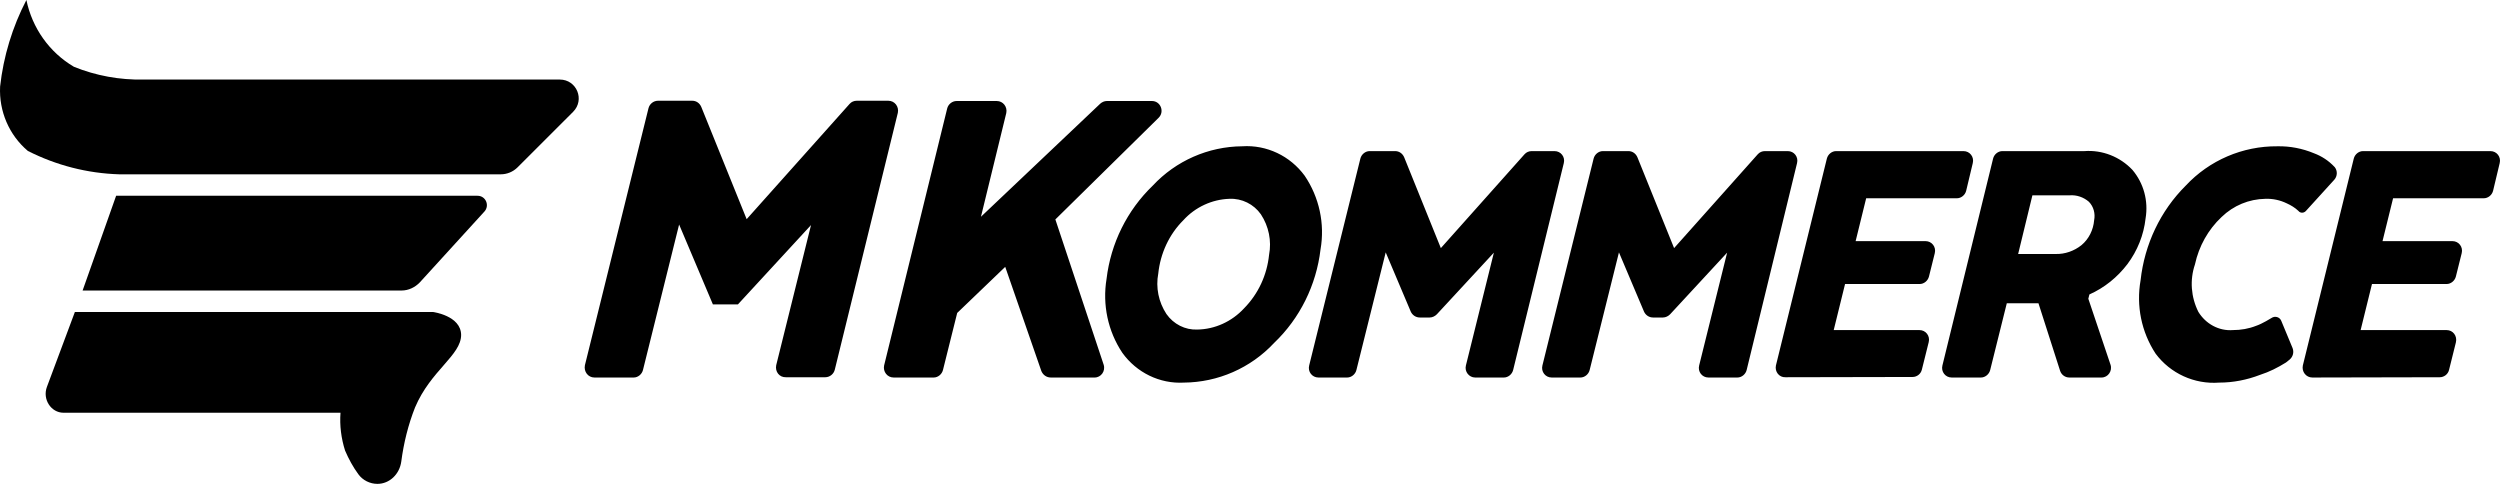
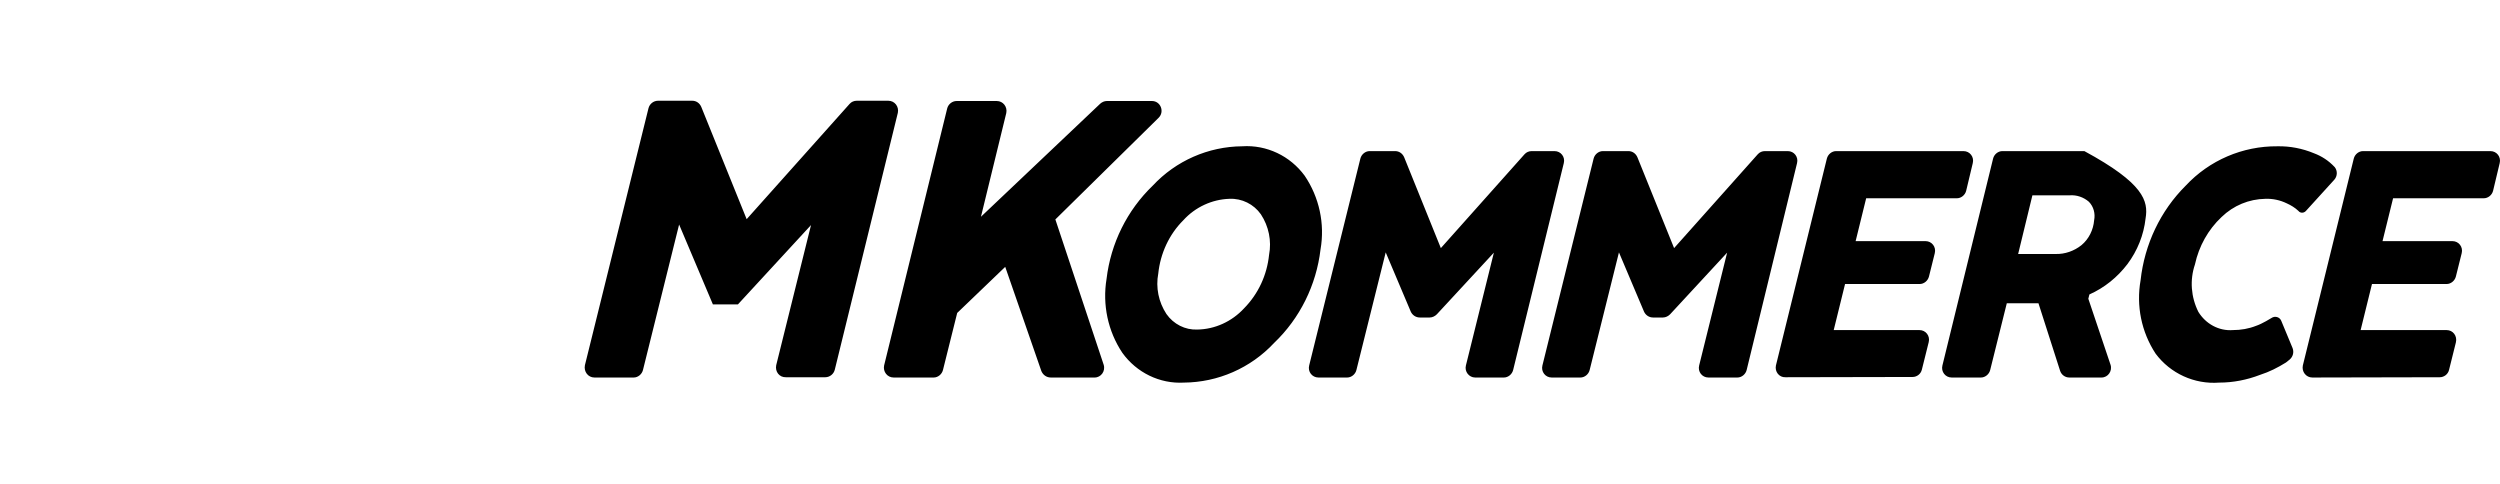
<svg xmlns="http://www.w3.org/2000/svg" width="124" height="24" viewBox="0 0 124 24" fill="none">
-   <path d="M17.774 23.522C17.511 23.163 17.296 22.768 17.116 22.35C16.925 21.752 16.841 21.106 16.889 20.472H3.152C2.53 20.472 2.099 19.803 2.326 19.193L3.714 15.474H21.472C21.472 15.474 22.86 15.653 22.872 16.61C22.872 17.626 21.364 18.368 20.586 20.209C20.251 21.058 20.024 21.967 19.904 22.888C19.82 23.522 19.318 24 18.72 24C18.349 24 17.99 23.821 17.774 23.522ZM4.097 14.41L5.76 9.71H23.685C24.092 9.71 24.296 10.188 24.032 10.487L20.826 14.003C20.586 14.254 20.263 14.41 19.916 14.41H4.097ZM5.916 8.646C4.336 8.598 2.793 8.203 1.381 7.486C0.448 6.697 -0.055 5.513 0.005 4.293C0.172 2.786 0.615 1.339 1.309 0C1.596 1.387 2.446 2.595 3.666 3.312C4.755 3.755 5.94 3.97 7.113 3.946H27.766C28.603 3.946 29.022 4.951 28.424 5.549L25.672 8.299C25.444 8.526 25.145 8.646 24.834 8.646H5.916Z" fill="black" />
-   <path d="M106.919 17.542C106.212 16.465 105.95 15.163 106.173 13.901C106.369 12.12 107.154 10.459 108.411 9.209C109.588 7.947 111.237 7.243 112.952 7.256C113.58 7.243 114.195 7.362 114.771 7.601C115.163 7.748 115.504 7.973 115.792 8.279L115.805 8.292C115.949 8.478 115.936 8.744 115.779 8.917L114.365 10.472C114.26 10.578 114.09 10.578 113.999 10.459C113.829 10.299 113.632 10.18 113.423 10.086C113.096 9.927 112.729 9.847 112.363 9.861C111.551 9.874 110.779 10.193 110.19 10.764C109.523 11.389 109.065 12.213 108.869 13.117C108.607 13.887 108.672 14.738 109.039 15.469C109.405 16.067 110.06 16.426 110.753 16.372C111.146 16.372 111.538 16.306 111.905 16.16C112.193 16.067 112.664 15.774 112.664 15.774C112.834 15.655 113.07 15.721 113.148 15.907L113.711 17.263C113.789 17.462 113.737 17.688 113.567 17.834C113.501 17.887 113.449 17.927 113.384 17.98C112.978 18.233 112.559 18.446 112.101 18.592C111.447 18.844 110.766 18.977 110.073 18.977C108.842 19.07 107.652 18.525 106.919 17.542ZM55.67 17.502C54.95 16.426 54.675 15.11 54.885 13.834C55.094 12.067 55.905 10.432 57.175 9.209C58.326 7.973 59.936 7.269 61.611 7.256C62.828 7.176 63.993 7.734 64.713 8.718C65.433 9.781 65.721 11.097 65.498 12.372C65.289 14.14 64.477 15.788 63.195 17.01C62.03 18.26 60.407 18.964 58.719 18.977C57.528 19.044 56.377 18.485 55.67 17.502ZM58.693 10.924C57.986 11.628 57.554 12.572 57.45 13.568C57.319 14.259 57.463 14.977 57.855 15.575C58.209 16.08 58.785 16.372 59.386 16.346C60.263 16.333 61.101 15.947 61.703 15.296C62.41 14.578 62.842 13.648 62.946 12.638C63.077 11.947 62.933 11.229 62.541 10.631C62.187 10.126 61.598 9.834 60.983 9.861C60.119 9.887 59.282 10.273 58.693 10.924ZM114.221 18.127L116.747 7.867C116.799 7.654 116.996 7.495 117.205 7.495H123.526C123.84 7.495 124.063 7.787 123.984 8.093L123.657 9.462C123.605 9.675 123.408 9.834 123.199 9.834H118.697L118.173 11.96H121.642C121.956 11.96 122.178 12.253 122.1 12.558L121.812 13.714C121.759 13.927 121.563 14.087 121.354 14.087H117.65L117.087 16.372H121.354C121.668 16.372 121.89 16.665 121.812 16.984L121.471 18.353C121.419 18.565 121.223 18.711 121.013 18.711L114.692 18.725C114.378 18.725 114.156 18.432 114.221 18.127ZM102.181 18.392L101.108 15.043H99.537L98.713 18.353C98.661 18.565 98.464 18.725 98.255 18.725H96.802C96.488 18.725 96.266 18.432 96.344 18.127L98.857 7.867C98.909 7.654 99.106 7.495 99.315 7.495H103.385C104.275 7.429 105.152 7.774 105.767 8.425C106.33 9.09 106.565 9.967 106.421 10.831C106.33 11.655 106.016 12.439 105.518 13.103C105.021 13.754 104.38 14.273 103.634 14.605L103.581 14.818L104.681 18.087C104.785 18.392 104.563 18.725 104.236 18.725H102.639C102.43 18.725 102.247 18.592 102.181 18.392ZM100.1 12.598H101.959C102.417 12.611 102.875 12.452 103.241 12.16C103.608 11.854 103.83 11.402 103.869 10.924C103.935 10.591 103.843 10.246 103.608 10.007C103.346 9.781 103.006 9.661 102.652 9.688H100.807L100.1 12.598ZM88.086 18.127L90.612 7.867C90.665 7.654 90.861 7.495 91.07 7.495H97.391C97.705 7.495 97.928 7.787 97.849 8.093L97.522 9.462C97.47 9.675 97.273 9.834 97.064 9.834H92.562L92.039 11.96H95.507C95.821 11.96 96.043 12.253 95.965 12.558L95.677 13.714C95.624 13.927 95.428 14.087 95.219 14.087H91.515L90.952 16.372H95.206C95.52 16.372 95.742 16.665 95.664 16.971L95.323 18.339C95.271 18.552 95.075 18.698 94.865 18.698L88.558 18.711C88.243 18.725 88.021 18.432 88.086 18.127ZM85.665 12.532L82.838 15.588C82.747 15.681 82.616 15.748 82.485 15.748H81.988C81.791 15.748 81.621 15.628 81.543 15.456L80.3 12.518L78.847 18.353C78.795 18.565 78.598 18.725 78.389 18.725H76.962C76.648 18.725 76.426 18.432 76.504 18.127L79.043 7.867C79.096 7.654 79.292 7.495 79.501 7.495H80.771C80.967 7.495 81.137 7.615 81.216 7.801L83.035 12.306L87.183 7.654C87.275 7.548 87.406 7.495 87.537 7.495H88.675C88.989 7.495 89.212 7.787 89.133 8.093L86.634 18.353C86.581 18.565 86.385 18.725 86.176 18.725H84.736C84.422 18.725 84.2 18.432 84.278 18.127L85.665 12.532ZM74.096 12.532L71.269 15.588C71.178 15.681 71.047 15.748 70.916 15.748H70.419C70.223 15.748 70.052 15.628 69.974 15.456L68.731 12.518L67.278 18.353C67.226 18.565 67.029 18.725 66.82 18.725H65.393C65.079 18.725 64.857 18.432 64.935 18.127L67.474 7.867C67.527 7.654 67.723 7.495 67.932 7.495H69.202C69.398 7.495 69.568 7.615 69.647 7.801L71.466 12.306L75.614 7.654C75.706 7.548 75.837 7.495 75.968 7.495H77.106C77.42 7.495 77.643 7.787 77.564 8.093L75.052 18.353C74.999 18.565 74.803 18.725 74.594 18.725H73.167C72.866 18.725 72.631 18.432 72.709 18.127L74.096 12.532ZM51.652 18.406L49.859 13.236L47.477 15.522L46.771 18.353C46.718 18.565 46.522 18.725 46.312 18.725H44.323C44.009 18.725 43.787 18.432 43.852 18.127L46.98 5.382C47.032 5.169 47.229 5.01 47.451 5.01H49.44C49.754 5.01 49.977 5.302 49.911 5.608L48.655 10.751L54.571 5.143C54.662 5.063 54.78 5.01 54.898 5.01H57.136C57.567 5.01 57.777 5.541 57.463 5.847L52.346 10.884L54.741 18.087C54.845 18.406 54.61 18.725 54.296 18.725H52.123C51.901 18.725 51.731 18.592 51.652 18.406ZM38.5 18.113L40.227 11.163L36.602 15.097H35.359L33.684 11.136L31.891 18.353C31.838 18.565 31.642 18.725 31.433 18.725H29.483C29.169 18.725 28.946 18.432 29.012 18.113L32.165 5.369C32.218 5.156 32.414 4.997 32.637 4.997H34.338C34.534 4.997 34.704 5.116 34.783 5.302L37.034 10.871L42.138 5.156C42.229 5.05 42.36 4.997 42.491 4.997H44.062C44.376 4.997 44.598 5.289 44.533 5.595L41.405 18.339C41.352 18.552 41.156 18.711 40.934 18.711H38.984C38.657 18.725 38.434 18.432 38.5 18.113Z" fill="black" />
+   <path d="M106.919 17.542C106.212 16.465 105.95 15.163 106.173 13.901C106.369 12.12 107.154 10.459 108.411 9.209C109.588 7.947 111.237 7.243 112.952 7.256C113.58 7.243 114.195 7.362 114.771 7.601C115.163 7.748 115.504 7.973 115.792 8.279L115.805 8.292C115.949 8.478 115.936 8.744 115.779 8.917L114.365 10.472C114.26 10.578 114.09 10.578 113.999 10.459C113.829 10.299 113.632 10.18 113.423 10.086C113.096 9.927 112.729 9.847 112.363 9.861C111.551 9.874 110.779 10.193 110.19 10.764C109.523 11.389 109.065 12.213 108.869 13.117C108.607 13.887 108.672 14.738 109.039 15.469C109.405 16.067 110.06 16.426 110.753 16.372C111.146 16.372 111.538 16.306 111.905 16.16C112.193 16.067 112.664 15.774 112.664 15.774C112.834 15.655 113.07 15.721 113.148 15.907L113.711 17.263C113.789 17.462 113.737 17.688 113.567 17.834C113.501 17.887 113.449 17.927 113.384 17.98C112.978 18.233 112.559 18.446 112.101 18.592C111.447 18.844 110.766 18.977 110.073 18.977C108.842 19.07 107.652 18.525 106.919 17.542ZM55.67 17.502C54.95 16.426 54.675 15.11 54.885 13.834C55.094 12.067 55.905 10.432 57.175 9.209C58.326 7.973 59.936 7.269 61.611 7.256C62.828 7.176 63.993 7.734 64.713 8.718C65.433 9.781 65.721 11.097 65.498 12.372C65.289 14.14 64.477 15.788 63.195 17.01C62.03 18.26 60.407 18.964 58.719 18.977C57.528 19.044 56.377 18.485 55.67 17.502ZM58.693 10.924C57.986 11.628 57.554 12.572 57.45 13.568C57.319 14.259 57.463 14.977 57.855 15.575C58.209 16.08 58.785 16.372 59.386 16.346C60.263 16.333 61.101 15.947 61.703 15.296C62.41 14.578 62.842 13.648 62.946 12.638C63.077 11.947 62.933 11.229 62.541 10.631C62.187 10.126 61.598 9.834 60.983 9.861C60.119 9.887 59.282 10.273 58.693 10.924ZM114.221 18.127L116.747 7.867C116.799 7.654 116.996 7.495 117.205 7.495H123.526C123.84 7.495 124.063 7.787 123.984 8.093L123.657 9.462C123.605 9.675 123.408 9.834 123.199 9.834H118.697L118.173 11.96H121.642C121.956 11.96 122.178 12.253 122.1 12.558L121.812 13.714C121.759 13.927 121.563 14.087 121.354 14.087H117.65L117.087 16.372H121.354C121.668 16.372 121.89 16.665 121.812 16.984L121.471 18.353C121.419 18.565 121.223 18.711 121.013 18.711L114.692 18.725C114.378 18.725 114.156 18.432 114.221 18.127ZM102.181 18.392L101.108 15.043H99.537L98.713 18.353C98.661 18.565 98.464 18.725 98.255 18.725H96.802C96.488 18.725 96.266 18.432 96.344 18.127L98.857 7.867C98.909 7.654 99.106 7.495 99.315 7.495H103.385C106.33 9.09 106.565 9.967 106.421 10.831C106.33 11.655 106.016 12.439 105.518 13.103C105.021 13.754 104.38 14.273 103.634 14.605L103.581 14.818L104.681 18.087C104.785 18.392 104.563 18.725 104.236 18.725H102.639C102.43 18.725 102.247 18.592 102.181 18.392ZM100.1 12.598H101.959C102.417 12.611 102.875 12.452 103.241 12.16C103.608 11.854 103.83 11.402 103.869 10.924C103.935 10.591 103.843 10.246 103.608 10.007C103.346 9.781 103.006 9.661 102.652 9.688H100.807L100.1 12.598ZM88.086 18.127L90.612 7.867C90.665 7.654 90.861 7.495 91.07 7.495H97.391C97.705 7.495 97.928 7.787 97.849 8.093L97.522 9.462C97.47 9.675 97.273 9.834 97.064 9.834H92.562L92.039 11.96H95.507C95.821 11.96 96.043 12.253 95.965 12.558L95.677 13.714C95.624 13.927 95.428 14.087 95.219 14.087H91.515L90.952 16.372H95.206C95.52 16.372 95.742 16.665 95.664 16.971L95.323 18.339C95.271 18.552 95.075 18.698 94.865 18.698L88.558 18.711C88.243 18.725 88.021 18.432 88.086 18.127ZM85.665 12.532L82.838 15.588C82.747 15.681 82.616 15.748 82.485 15.748H81.988C81.791 15.748 81.621 15.628 81.543 15.456L80.3 12.518L78.847 18.353C78.795 18.565 78.598 18.725 78.389 18.725H76.962C76.648 18.725 76.426 18.432 76.504 18.127L79.043 7.867C79.096 7.654 79.292 7.495 79.501 7.495H80.771C80.967 7.495 81.137 7.615 81.216 7.801L83.035 12.306L87.183 7.654C87.275 7.548 87.406 7.495 87.537 7.495H88.675C88.989 7.495 89.212 7.787 89.133 8.093L86.634 18.353C86.581 18.565 86.385 18.725 86.176 18.725H84.736C84.422 18.725 84.2 18.432 84.278 18.127L85.665 12.532ZM74.096 12.532L71.269 15.588C71.178 15.681 71.047 15.748 70.916 15.748H70.419C70.223 15.748 70.052 15.628 69.974 15.456L68.731 12.518L67.278 18.353C67.226 18.565 67.029 18.725 66.82 18.725H65.393C65.079 18.725 64.857 18.432 64.935 18.127L67.474 7.867C67.527 7.654 67.723 7.495 67.932 7.495H69.202C69.398 7.495 69.568 7.615 69.647 7.801L71.466 12.306L75.614 7.654C75.706 7.548 75.837 7.495 75.968 7.495H77.106C77.42 7.495 77.643 7.787 77.564 8.093L75.052 18.353C74.999 18.565 74.803 18.725 74.594 18.725H73.167C72.866 18.725 72.631 18.432 72.709 18.127L74.096 12.532ZM51.652 18.406L49.859 13.236L47.477 15.522L46.771 18.353C46.718 18.565 46.522 18.725 46.312 18.725H44.323C44.009 18.725 43.787 18.432 43.852 18.127L46.98 5.382C47.032 5.169 47.229 5.01 47.451 5.01H49.44C49.754 5.01 49.977 5.302 49.911 5.608L48.655 10.751L54.571 5.143C54.662 5.063 54.78 5.01 54.898 5.01H57.136C57.567 5.01 57.777 5.541 57.463 5.847L52.346 10.884L54.741 18.087C54.845 18.406 54.61 18.725 54.296 18.725H52.123C51.901 18.725 51.731 18.592 51.652 18.406ZM38.5 18.113L40.227 11.163L36.602 15.097H35.359L33.684 11.136L31.891 18.353C31.838 18.565 31.642 18.725 31.433 18.725H29.483C29.169 18.725 28.946 18.432 29.012 18.113L32.165 5.369C32.218 5.156 32.414 4.997 32.637 4.997H34.338C34.534 4.997 34.704 5.116 34.783 5.302L37.034 10.871L42.138 5.156C42.229 5.05 42.36 4.997 42.491 4.997H44.062C44.376 4.997 44.598 5.289 44.533 5.595L41.405 18.339C41.352 18.552 41.156 18.711 40.934 18.711H38.984C38.657 18.725 38.434 18.432 38.5 18.113Z" fill="black" />
</svg>